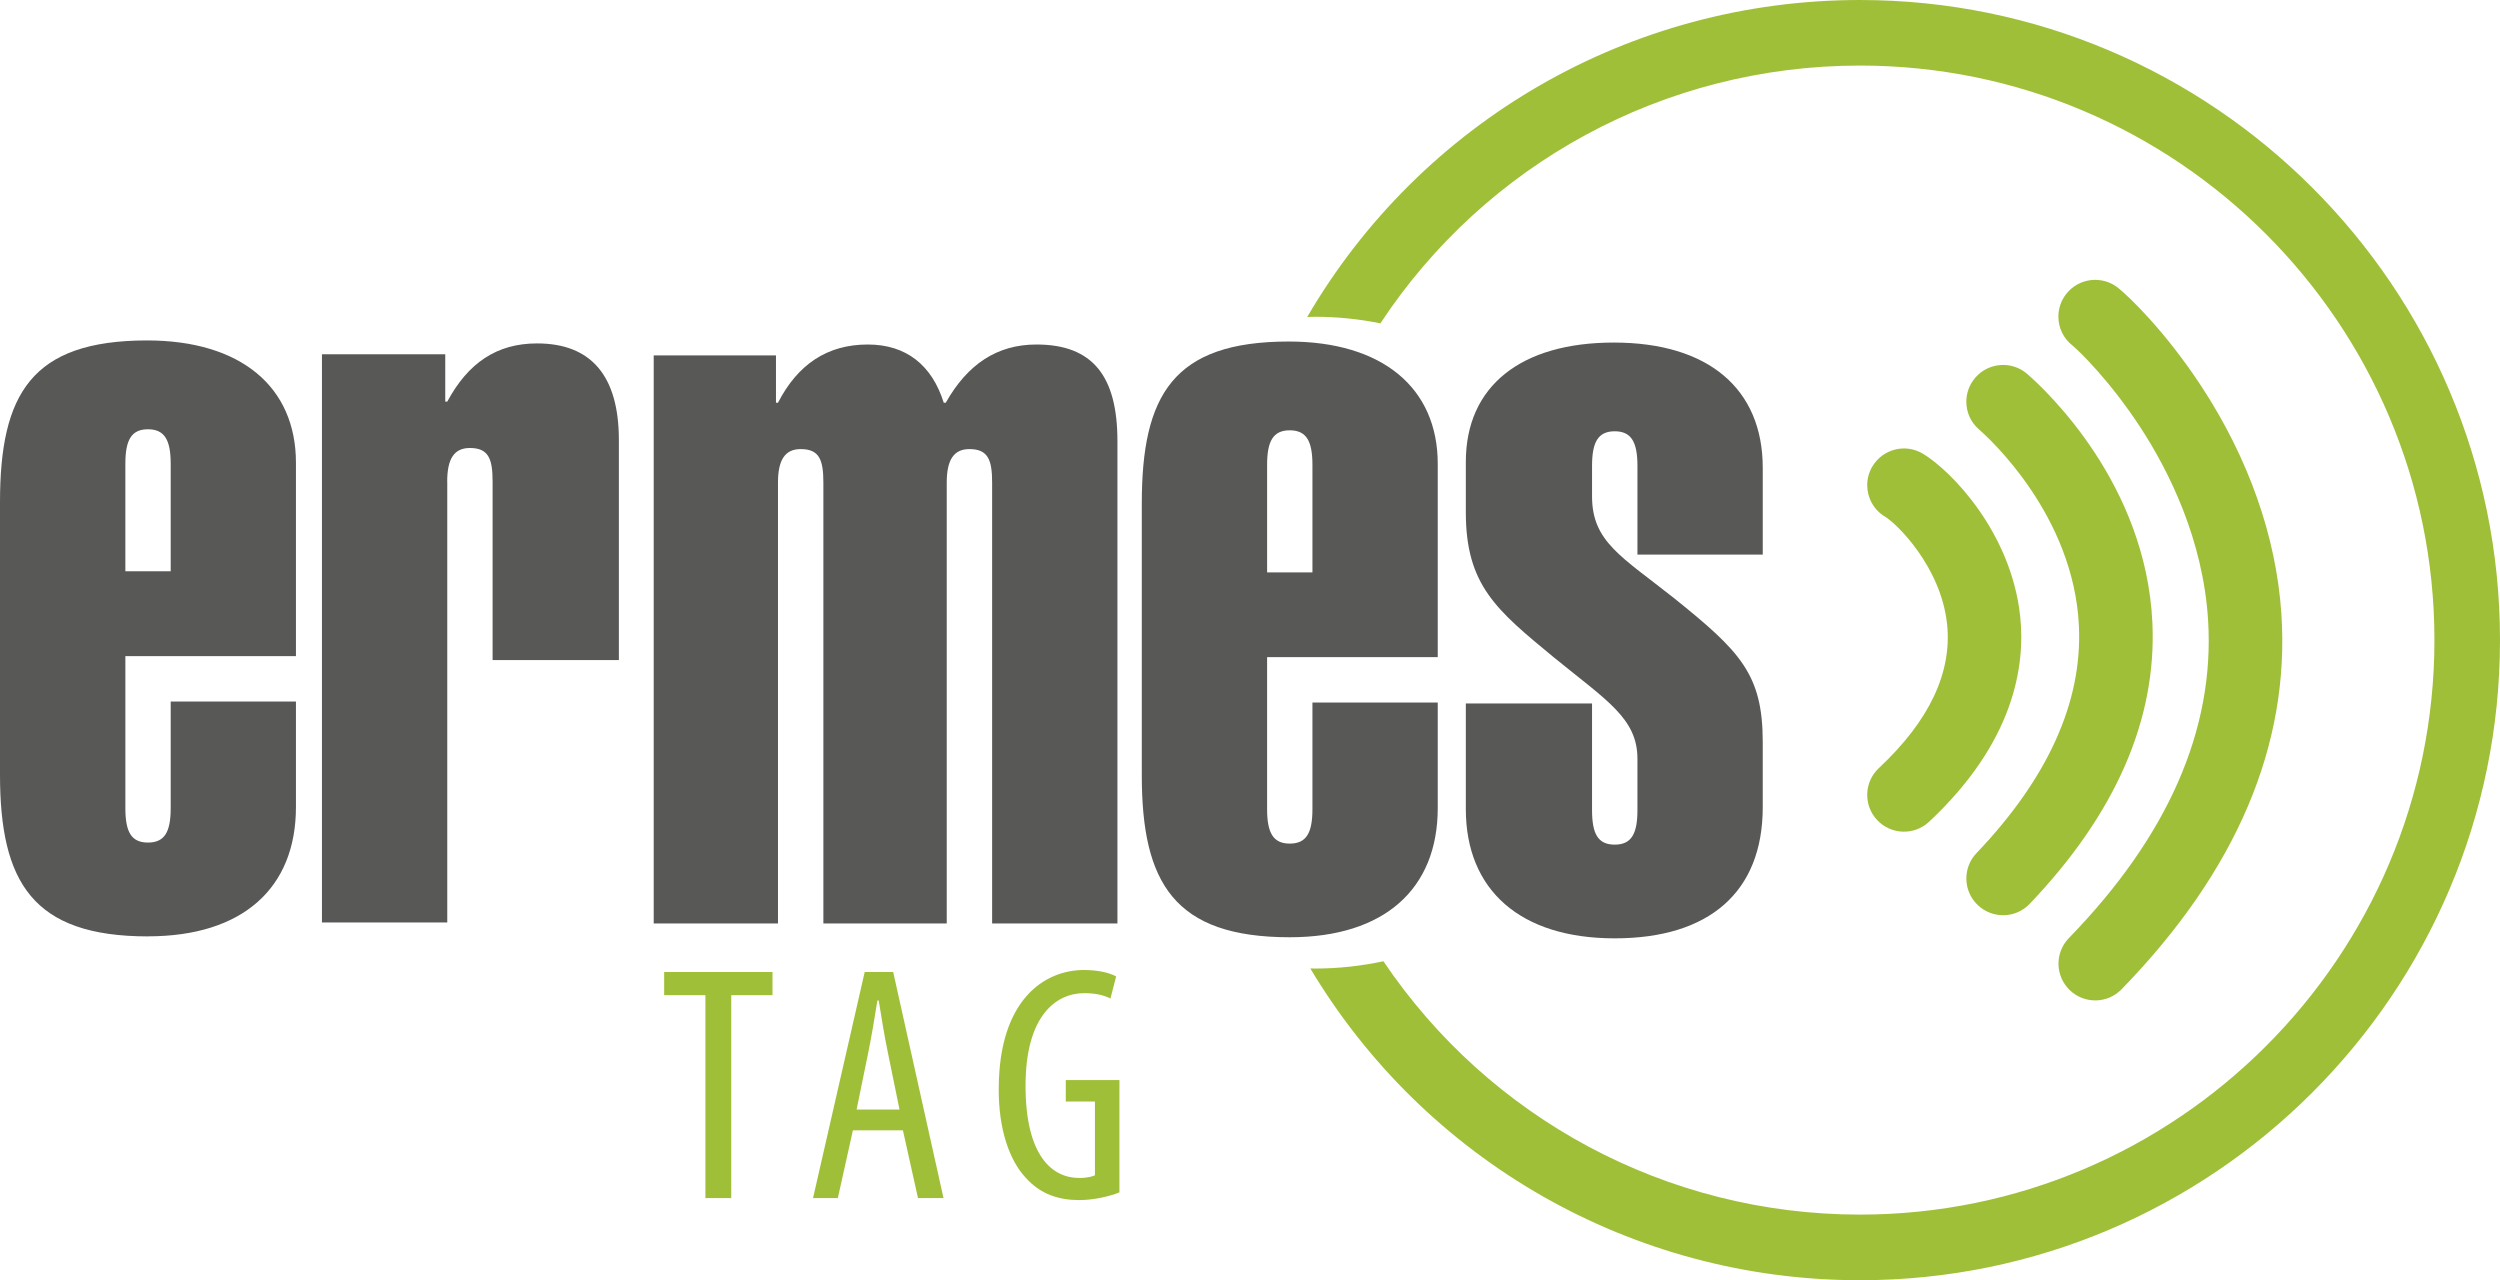
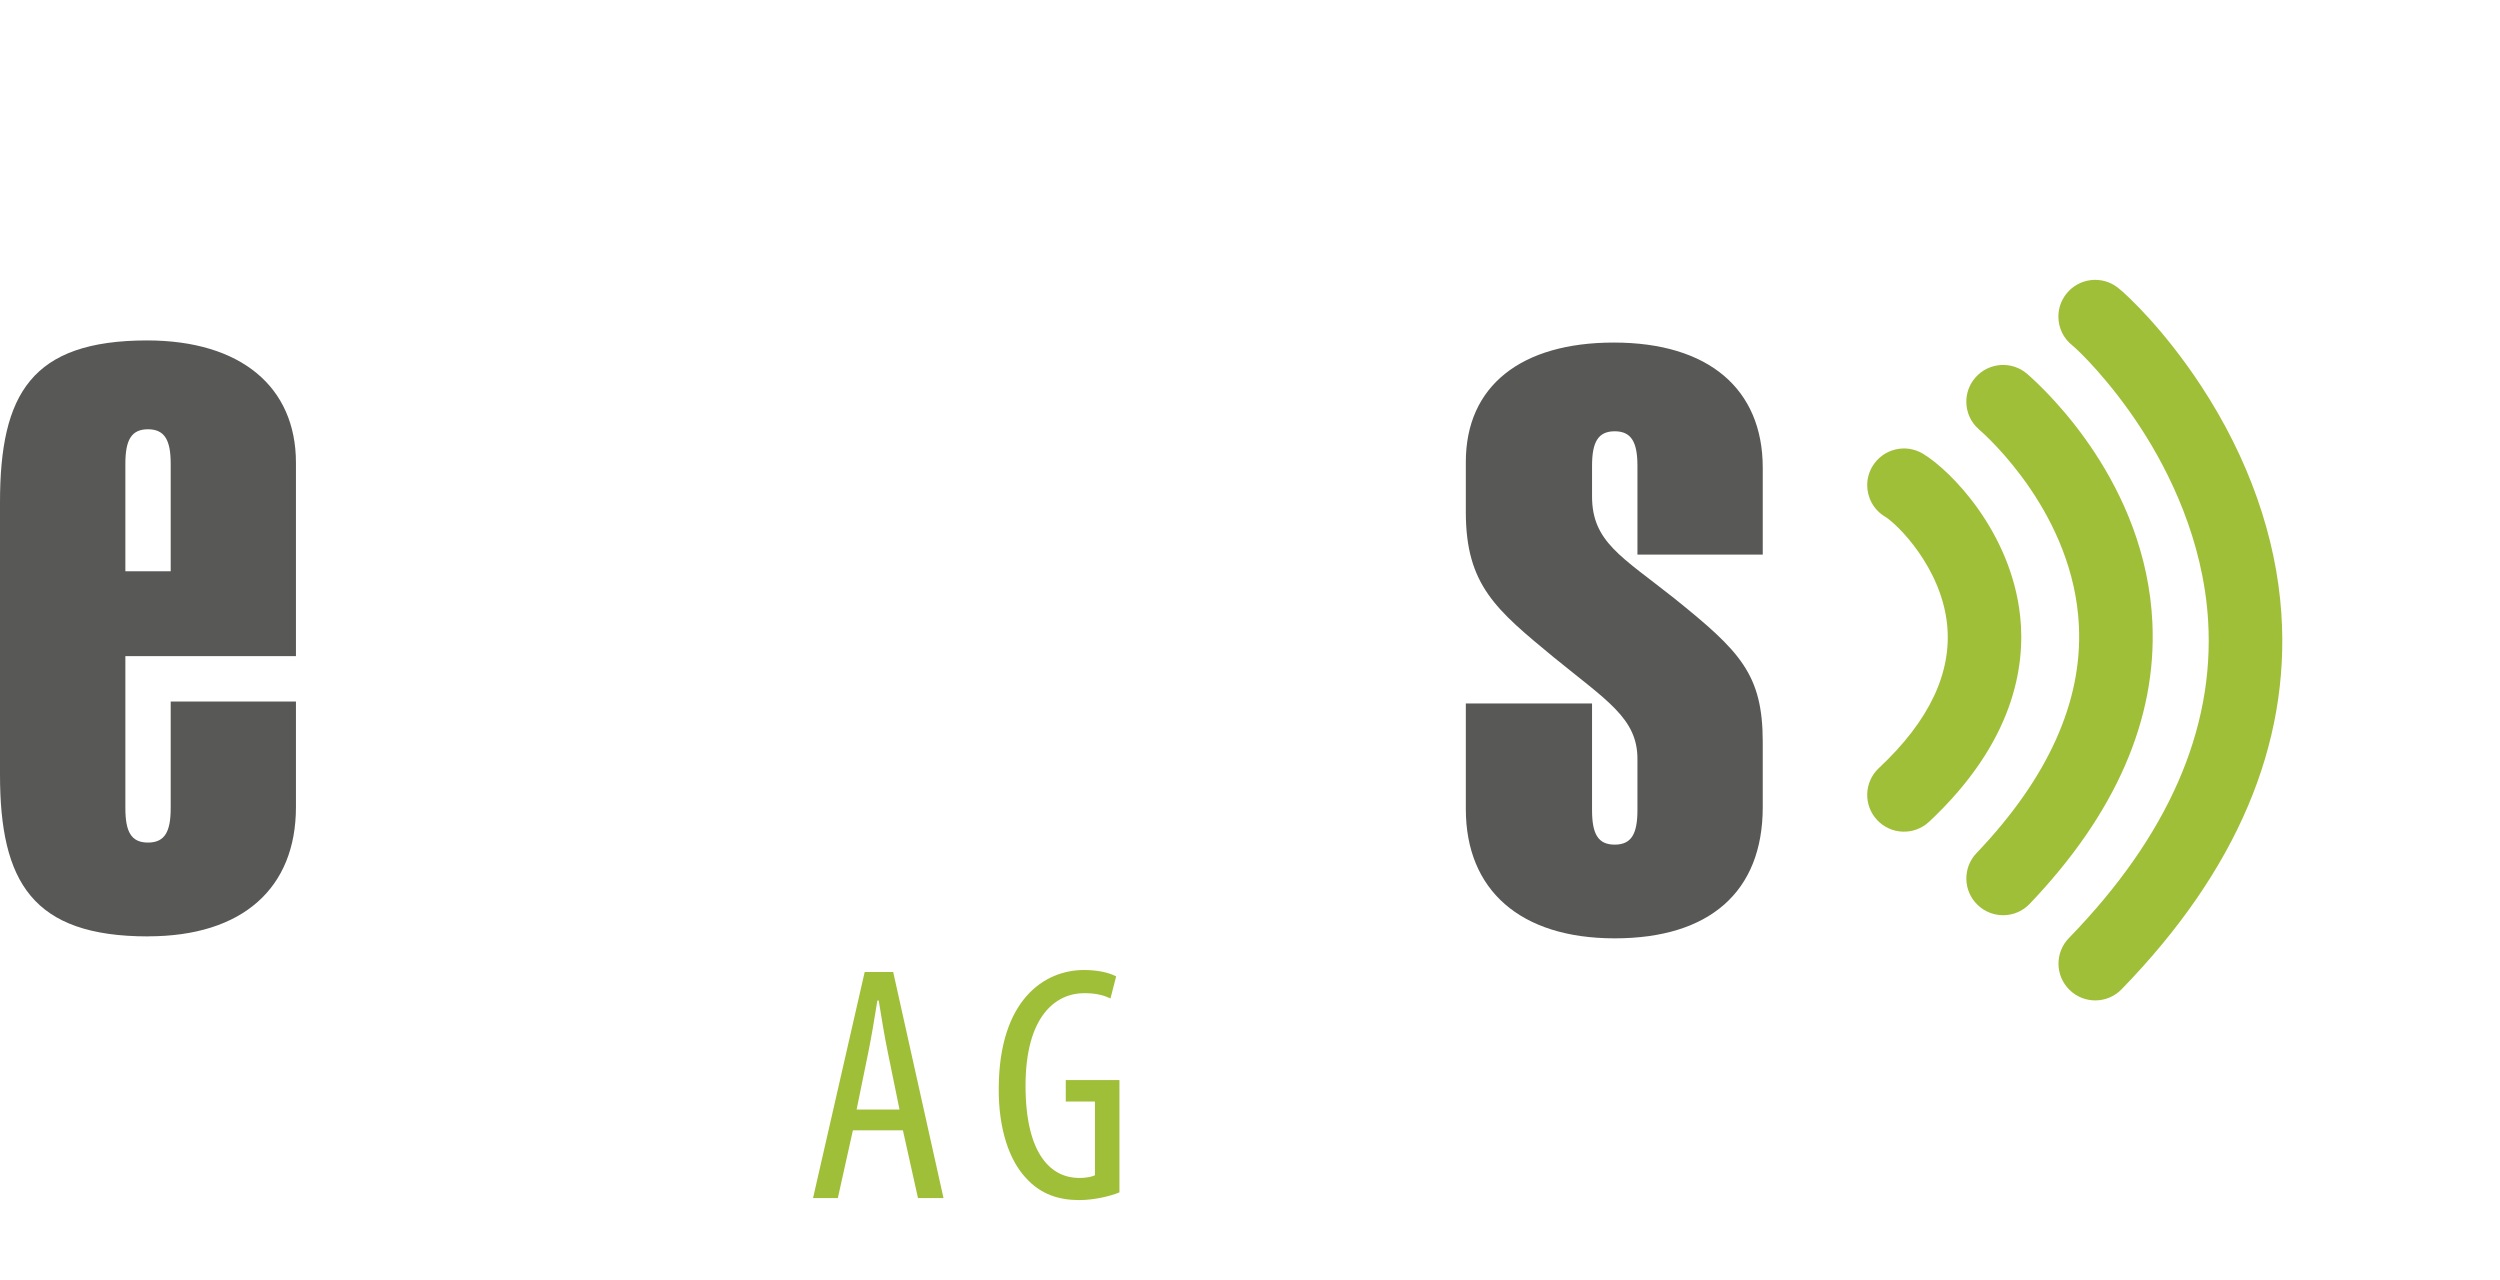
<svg xmlns="http://www.w3.org/2000/svg" id="Livello_2" data-name="Livello 2" viewBox="0 0 411.39 210.67">
  <defs>
    <style>      .cls-1 {        fill: #585857;      }      .cls-1, .cls-2 {        stroke-width: 0px;      }      .cls-2 {        fill: #a0bf38;      }    </style>
  </defs>
  <g id="Livello_1-2" data-name="Livello 1">
    <g>
-       <path class="cls-1" d="M163.26,79.42v72.54h20.62v-79.36c0-10.71-4.06-15.91-13.33-15.91-6.49,0-11.35,3.25-14.92,9.58h-.33c-1.94-6.17-6.16-9.58-12.5-9.58-6.66,0-11.52,3.25-14.78,9.58h-.33v-7.79h-20.12v93.48h20.45v-72.54c0-3.73,1.14-5.52,3.74-5.52,3.08,0,3.73,1.79,3.73,5.52v72.54h20.3v-72.54c0-3.73,1.14-5.52,3.73-5.52,3.08,0,3.74,1.79,3.74,5.52Z" />
-       <path class="cls-1" d="M236.59,108.14v-31.81c0-12.5-9.1-20.13-24.52-20.13-18.99,0-24.18,8.77-24.18,26.62v44.79c0,17.69,5.35,26.62,24.34,26.62,15.58,0,24.36-7.95,24.36-21.26v-17.36h-20.62v17.53c0,3.89-.98,5.68-3.73,5.68s-3.73-1.79-3.73-5.68v-25h28.09ZM208.51,76.5c0-3.9.98-5.69,3.73-5.69s3.73,1.79,3.73,5.69v17.69h-7.46v-17.69Z" />
      <path class="cls-1" d="M24.35,154.08c15.6,0,24.35-7.95,24.35-21.27v-17.37h-20.61v17.53c0,3.9-.97,5.68-3.74,5.68s-3.72-1.78-3.72-5.68v-25h28.07v-31.82c0-12.5-9.08-20.13-24.52-20.13C5.19,56.04,0,64.8,0,82.66v44.81c0,17.69,5.36,26.62,24.35,26.62ZM20.63,76.32c0-3.9.97-5.68,3.72-5.68s3.74,1.79,3.74,5.68v17.69h-7.46v-17.69Z" />
-       <path class="cls-1" d="M73.59,79.24c0-3.73,1.13-5.52,3.73-5.52,3.08,0,3.74,1.79,3.74,5.52v29.38h20.78v-36.2c0-10.55-4.54-15.91-13.46-15.91-6.67,0-11.37,3.24-14.78,9.58h-.33v-7.8h-20.29v93.51h20.62v-72.57Z" />
      <path class="cls-1" d="M265.56,56.37c-15.26,0-24.35,7.14-24.35,19.64v8.28c0,12.02,5.03,16.08,14.44,23.85,8.76,7.15,13.8,10.07,13.8,16.73v8.43c0,3.89-.97,5.69-3.74,5.69s-3.73-1.79-3.73-5.69v-17.54h-20.77v17.38c0,13.31,8.93,21.27,24.5,21.27s24.36-7.63,24.36-21.59v-10.71c0-11.2-3.73-14.94-14.62-23.7-8.6-6.82-13.47-9.26-13.47-16.72v-5.04c0-3.89.99-5.68,3.73-5.68s3.74,1.79,3.74,5.68v14.61h20.62v-14.28c0-12.98-8.92-20.61-24.51-20.61Z" />
    </g>
    <g>
      <path class="cls-2" d="M332.43,101.4c-1.49-13.88-11.44-24.02-16.02-26.75-2.87-1.71-6.58-.77-8.29,2.09-.58.97-.86,2.04-.86,3.09,0,2.06,1.05,4.07,2.95,5.2,1.95,1.17,9.18,8.25,10.19,17.65.85,7.97-2.92,15.95-11.22,23.71-2.44,2.28-2.57,6.11-.29,8.55,2.28,2.44,6.11,2.57,8.55.29,13.98-13.08,15.87-25.62,14.99-33.84Z" />
      <path class="cls-2" d="M354.19,102.49c-1.05-22.82-17.34-38.11-20.59-40.95-2.52-2.19-6.34-1.93-8.54.59-1,1.15-1.49,2.56-1.49,3.97,0,1.69.7,3.37,2.08,4.56,1.6,1.39,15.61,14.1,16.45,32.38.57,12.46-5.1,25.02-16.85,37.34-2.31,2.42-2.22,6.25.2,8.55,2.42,2.31,6.25,2.22,8.55-.2,14.13-14.8,20.92-30.37,20.19-46.25Z" />
      <path class="cls-2" d="M375.41,100.93c-.85-12.61-5.4-25.53-13.16-37.36-6.01-9.18-12.08-14.93-13.74-16.23-2.63-2.06-6.44-1.6-8.5,1.03-.87,1.11-1.29,2.42-1.29,3.73,0,1.79.79,3.57,2.32,4.76,1.01.82,6.21,5.82,11.3,13.66,4.58,7.07,10.21,18.29,11.02,31.63,1.08,17.9-6.63,35.47-22.91,52.21-2.33,2.4-2.28,6.22.12,8.55,2.39,2.33,6.22,2.28,8.55-.12,18.9-19.43,27.75-40.24,26.29-61.86Z" />
    </g>
-     <path class="cls-2" d="M306.06,0c-37.89,0-72.24,20.08-90.95,52.16.42,0,.84-.03,1.27-.03,3.69,0,7.29.37,10.77,1.08,17.28-26.22,46.67-42.42,78.91-42.42,52.13,0,94.54,42.41,94.54,94.54s-42.41,94.54-94.54,94.54c-31.88,0-61.05-15.91-78.41-41.69-3.64.78-7.4,1.2-11.27,1.2-.25,0-.5-.02-.76-.02,18.84,31.56,52.96,51.31,90.44,51.31,58.08,0,105.33-47.25,105.33-105.34S364.14,0,306.06,0Z" />
-     <path class="cls-2" d="M116.08,163.76h-6.79v-3.81h17.83v3.81h-6.79v33.39h-4.25v-33.39Z" />
    <path class="cls-2" d="M140.35,186l-2.48,11.15h-4.08l8.5-37.2h4.69l8.28,37.2h-4.2l-2.48-11.15h-8.22ZM148.02,182.58l-1.93-9.44c-.55-2.65-1.05-5.74-1.49-8.5h-.22c-.44,2.81-.99,6.02-1.49,8.5l-1.93,9.44h7.07Z" />
    <path class="cls-2" d="M184.22,196.21c-1.6.66-4.25,1.27-6.62,1.27-3.26,0-6.29-.88-8.78-3.64-2.7-2.87-4.53-8-4.47-14.79.06-14.46,7.45-19.43,14.02-19.43,2.32,0,4.14.44,5.3,1.05l-.94,3.64c-.99-.5-2.32-.88-4.31-.88-4.64,0-9.66,3.7-9.66,15.23s4.36,15.18,8.83,15.18c1.43,0,2.26-.28,2.59-.44v-12.14h-4.8v-3.53h8.83v18.49Z" />
  </g>
</svg>